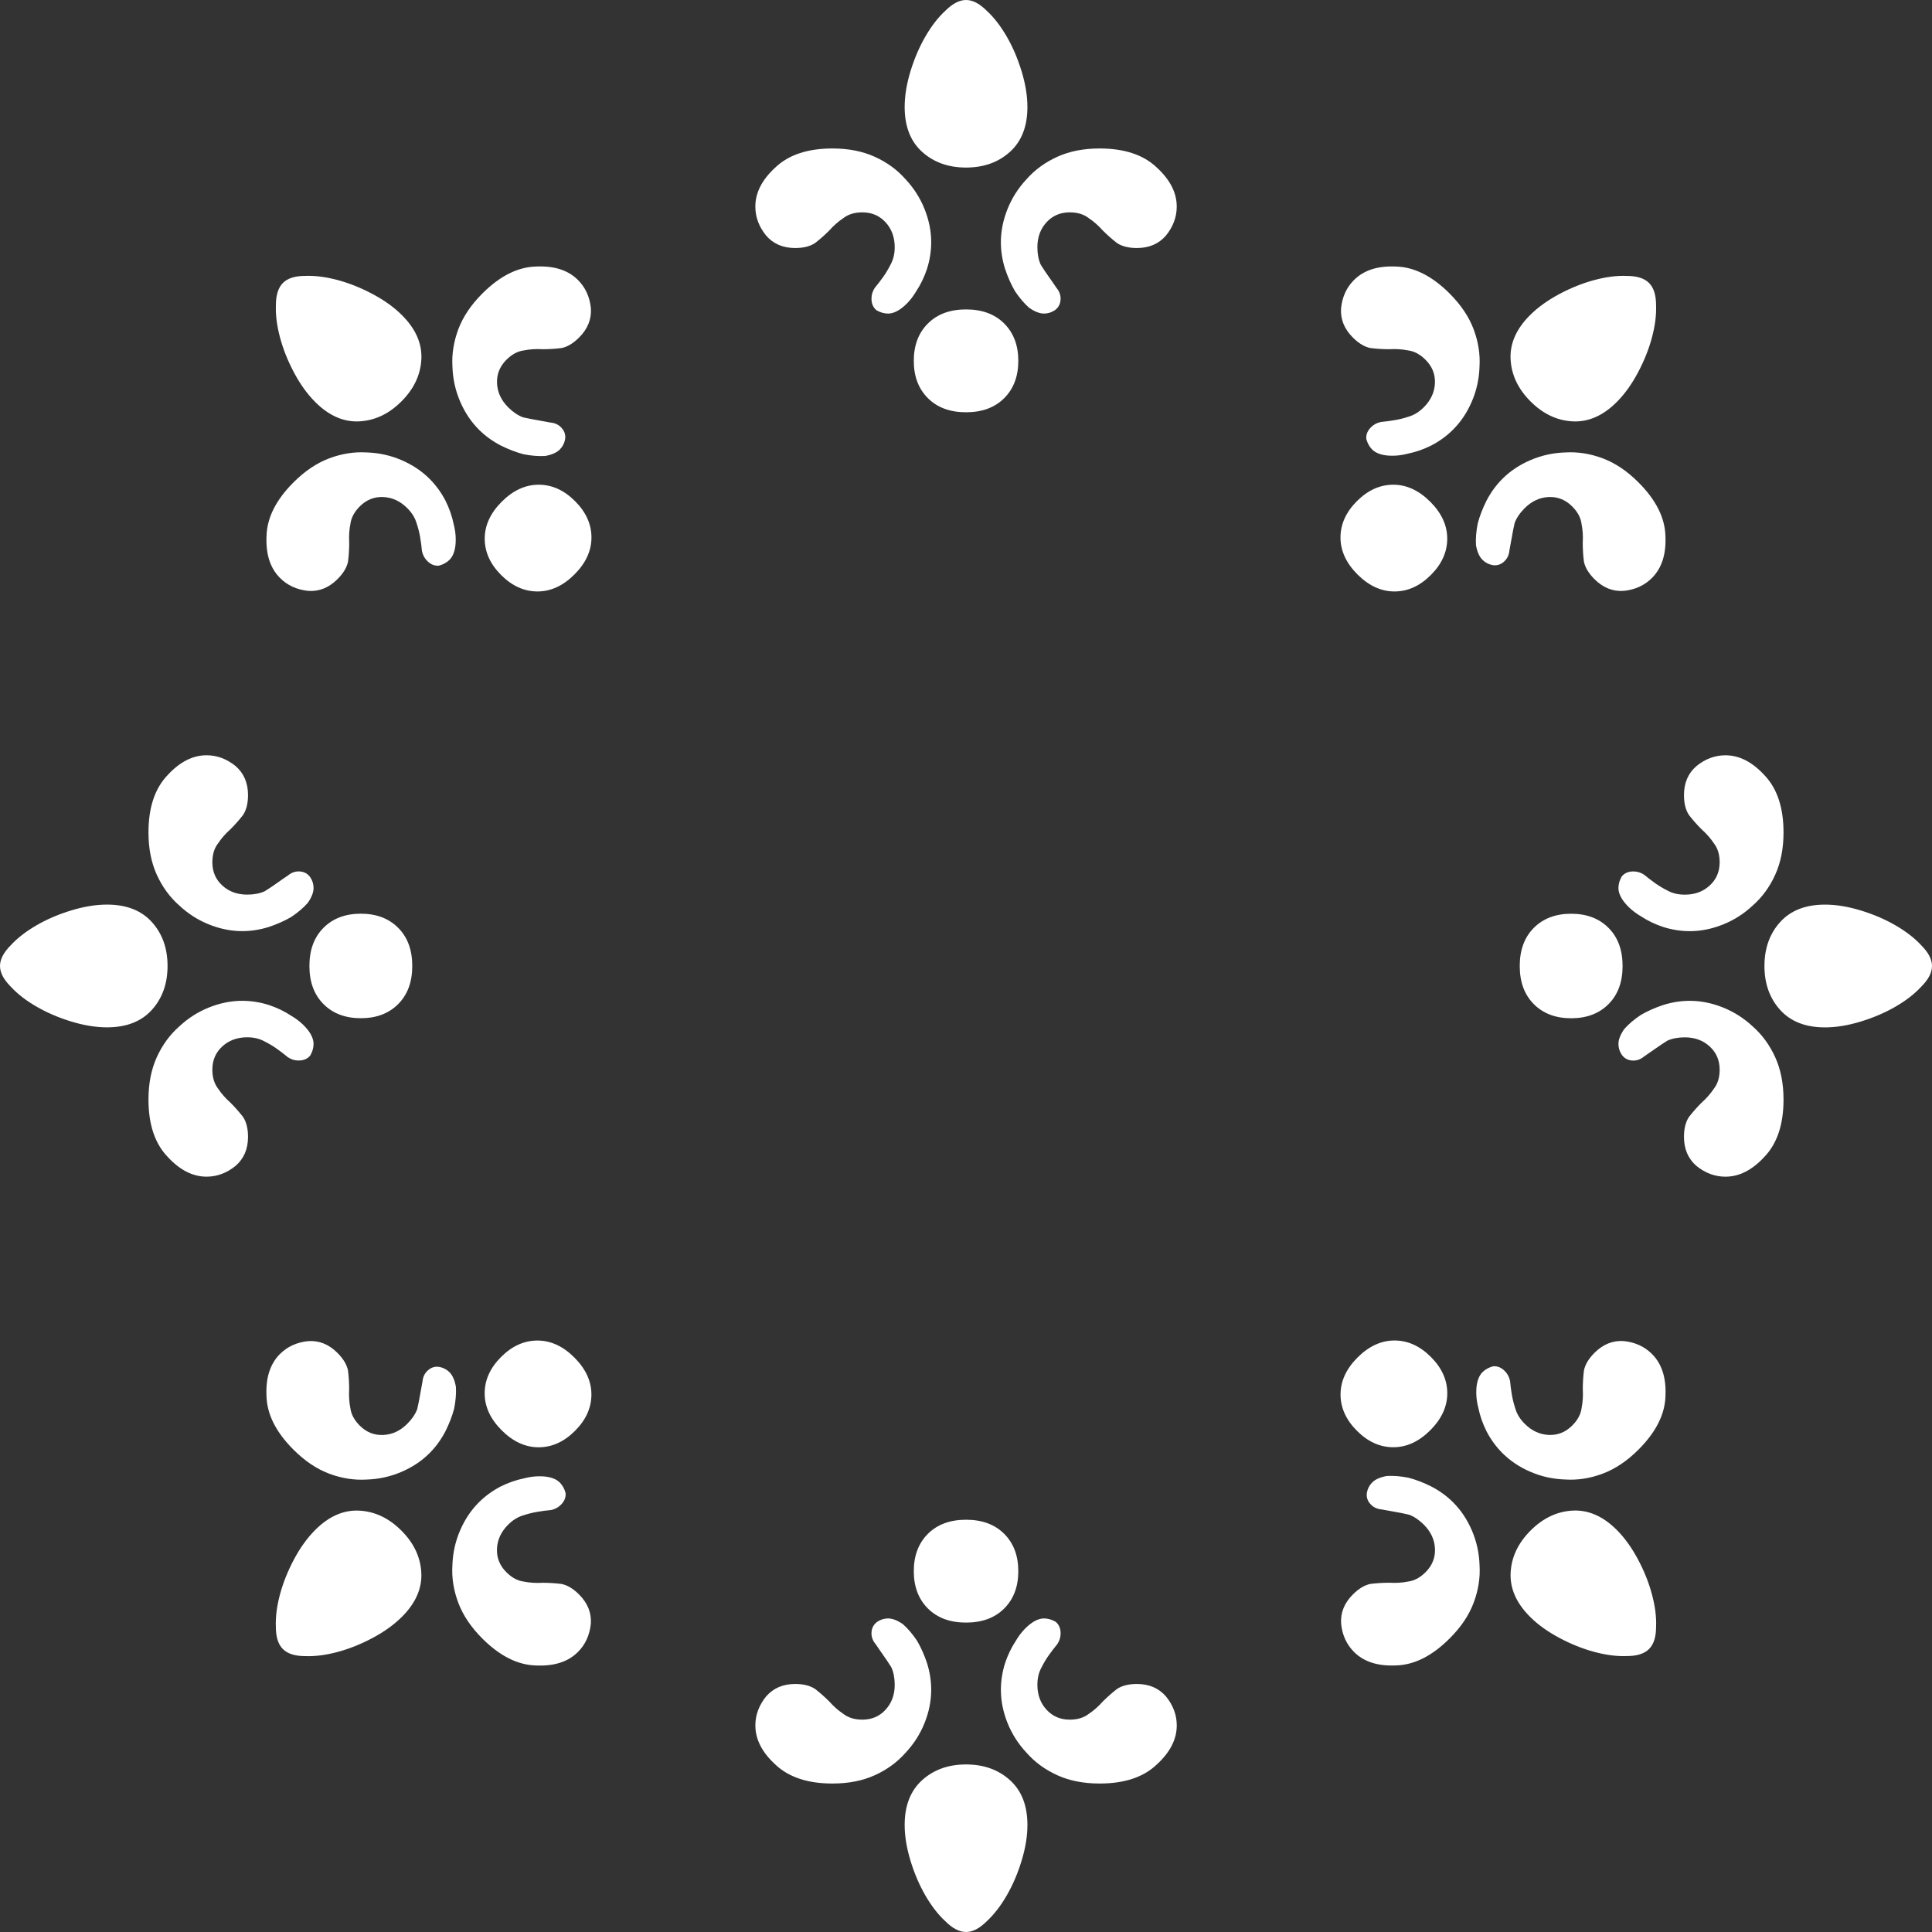
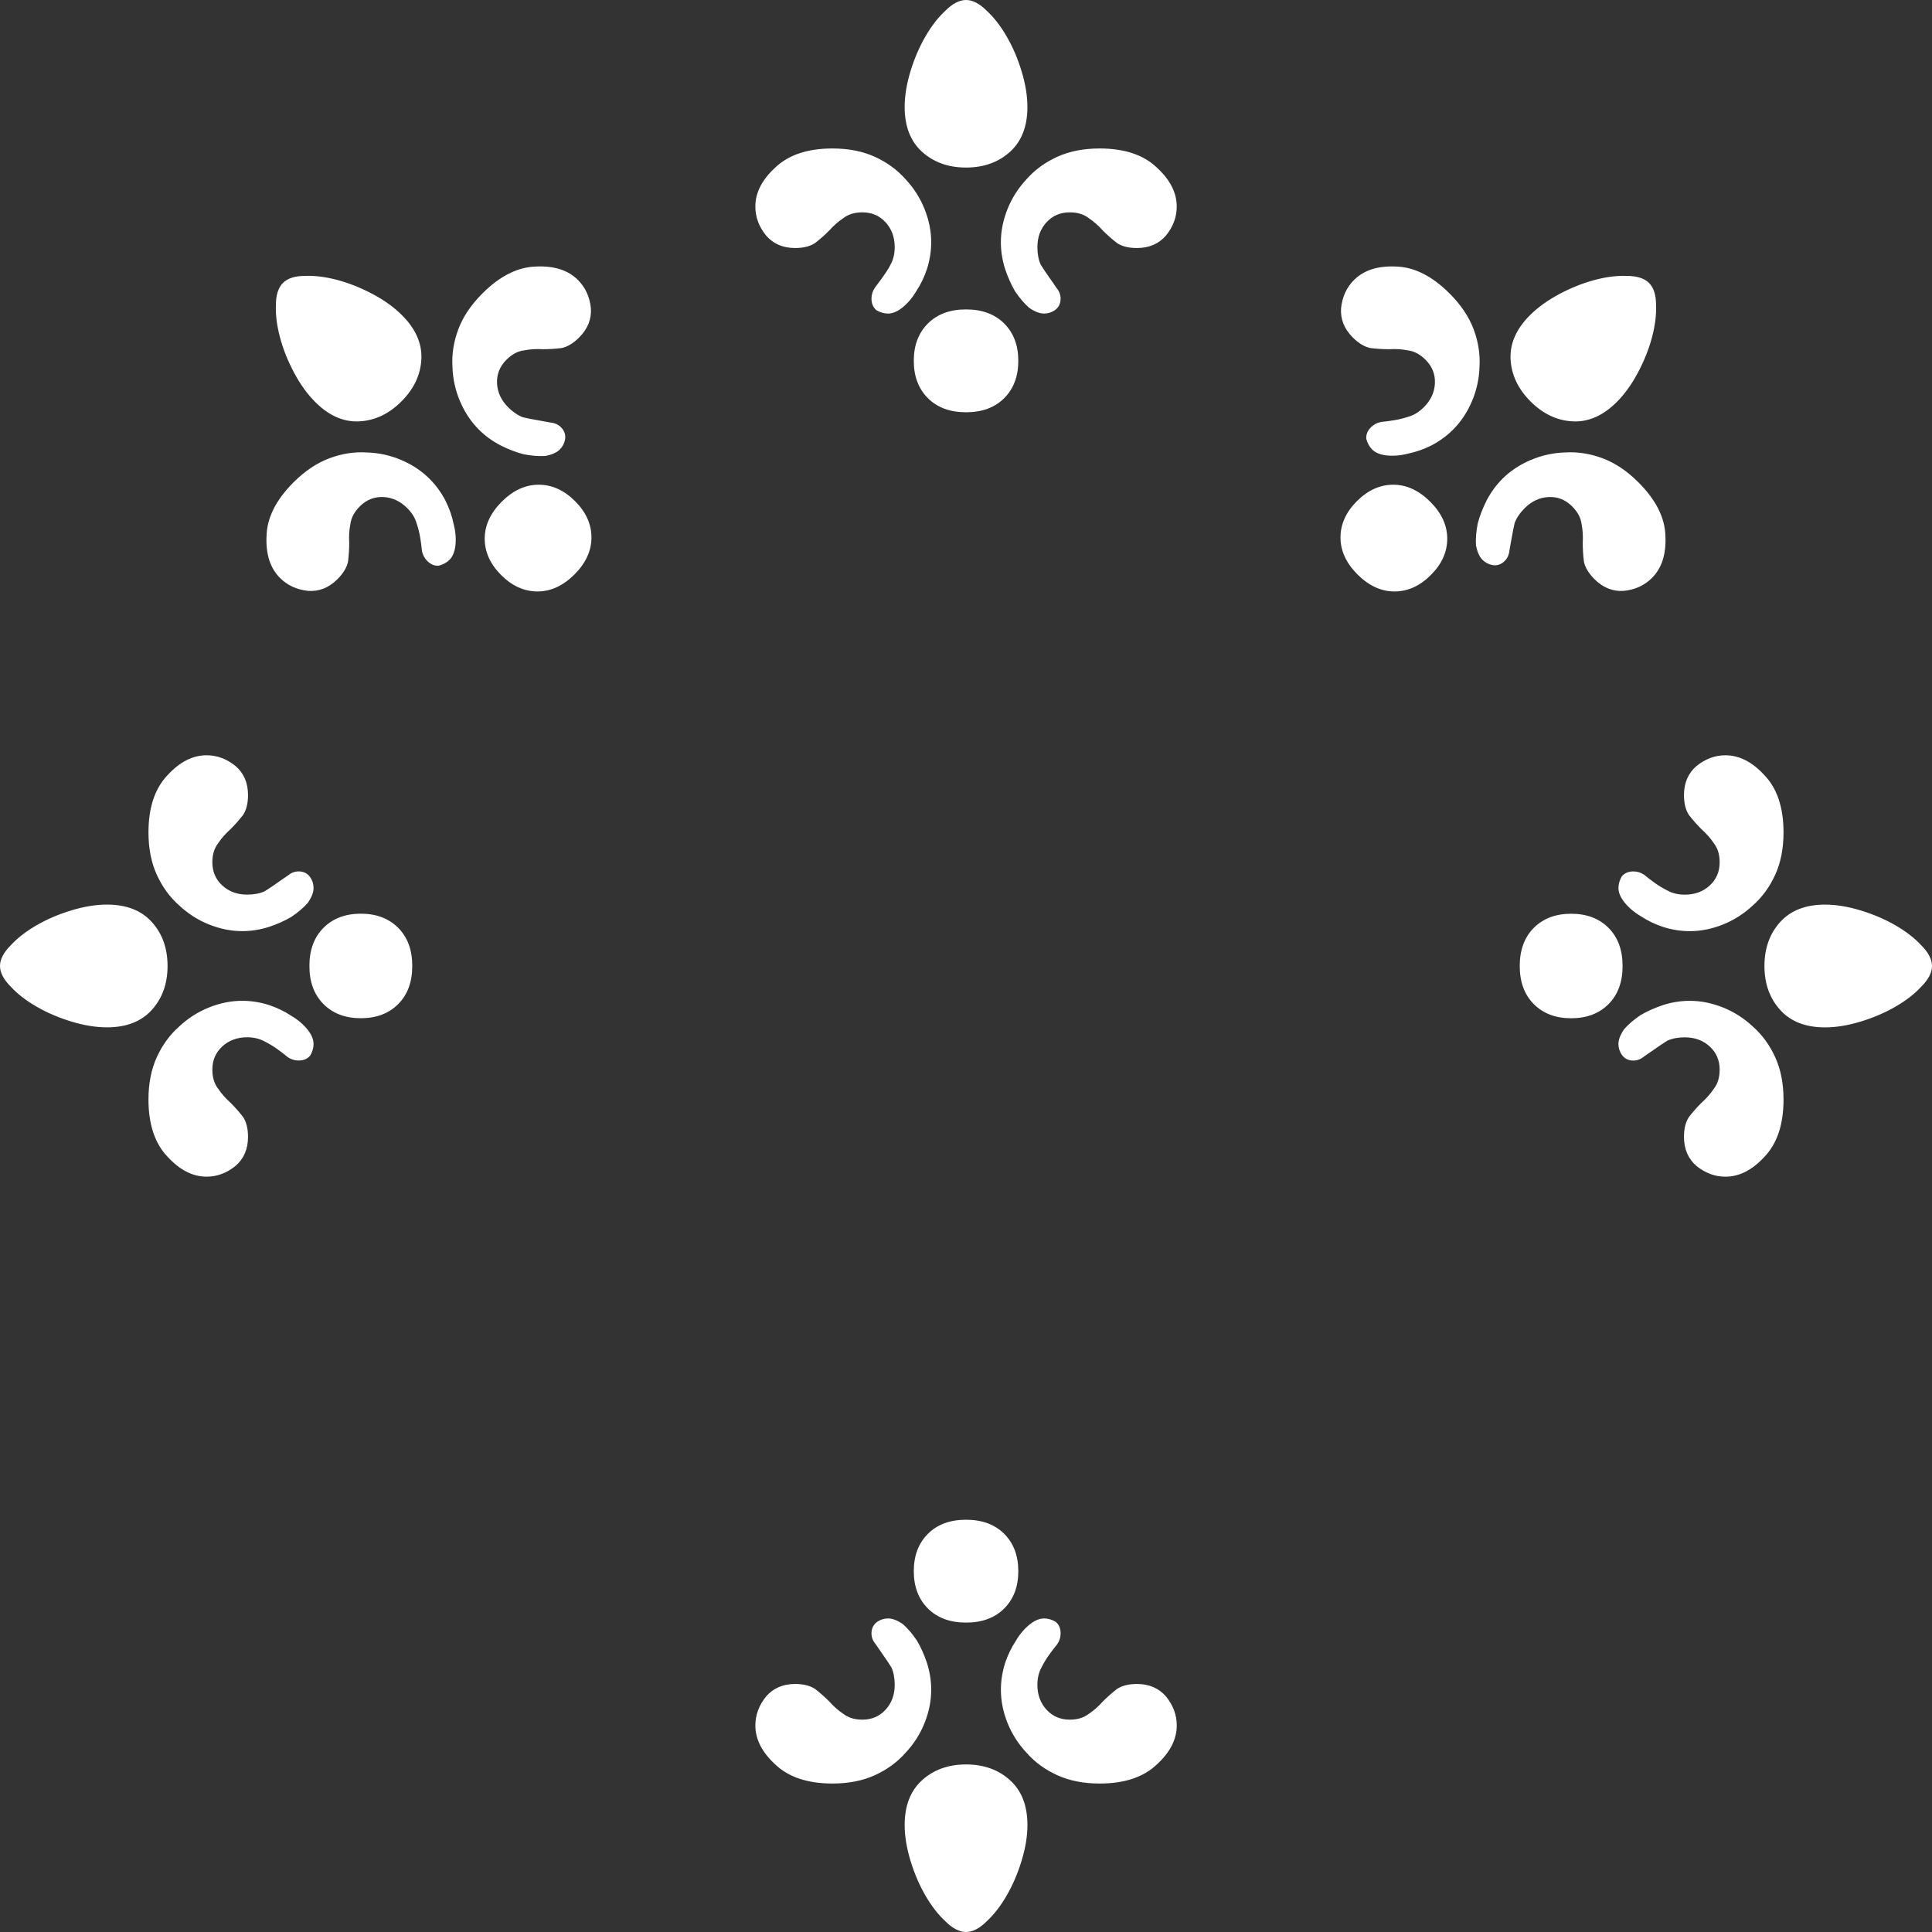
<svg xmlns="http://www.w3.org/2000/svg" fill="none" height="100%" overflow="visible" preserveAspectRatio="none" style="display: block;" viewBox="0 0 80 80" width="100%">
  <rect x="0" y="0" width="80" height="80" fill="#333333" stroke="none" />
  <g id="Vector">
-     <path d="M42.543 4.431C42.543 5.232 42.303 5.851 41.822 6.286C41.341 6.721 40.734 6.938 40.002 6.938C39.269 6.938 38.662 6.721 38.181 6.286C37.7 5.851 37.46 5.232 37.46 4.431C37.46 3.973 37.54 3.481 37.7 2.954C37.861 2.427 38.067 1.946 38.319 1.511C38.57 1.076 38.845 0.721 39.143 0.447C39.441 0.149 39.727 0 40.002 0C40.276 0 40.563 0.149 40.86 0.447C41.158 0.721 41.433 1.076 41.685 1.511C41.937 1.946 42.143 2.427 42.303 2.954C42.463 3.481 42.543 3.973 42.543 4.431ZM47.077 10.27C46.734 10.27 46.459 10.201 46.253 10.064C46.047 9.904 45.852 9.732 45.669 9.549C45.486 9.343 45.291 9.171 45.085 9.034C44.879 8.873 44.616 8.793 44.295 8.793C43.906 8.793 43.585 8.93 43.333 9.205C43.081 9.48 42.956 9.824 42.956 10.236C42.956 10.511 43.001 10.751 43.093 10.957C43.207 11.14 43.322 11.312 43.436 11.472C43.551 11.633 43.654 11.781 43.745 11.919C43.86 12.056 43.917 12.205 43.917 12.365C43.917 12.571 43.837 12.732 43.677 12.846C43.539 12.938 43.391 12.984 43.23 12.984C43.047 12.984 42.841 12.903 42.612 12.743C42.406 12.56 42.211 12.331 42.028 12.056C41.868 11.781 41.73 11.472 41.616 11.129C41.501 10.762 41.444 10.396 41.444 10.03C41.444 9.572 41.536 9.114 41.719 8.656C41.902 8.198 42.166 7.786 42.509 7.419C42.852 7.03 43.276 6.721 43.78 6.492C44.284 6.263 44.868 6.148 45.532 6.148C46.562 6.148 47.352 6.412 47.902 6.938C48.451 7.442 48.726 7.98 48.726 8.553C48.726 8.988 48.577 9.388 48.279 9.755C47.982 10.098 47.581 10.27 47.077 10.27ZM32.926 10.27C32.422 10.27 32.021 10.098 31.724 9.755C31.426 9.388 31.277 8.988 31.277 8.553C31.277 7.98 31.552 7.442 32.102 6.938C32.651 6.412 33.441 6.148 34.471 6.148C35.136 6.148 35.719 6.263 36.223 6.492C36.727 6.721 37.151 7.03 37.494 7.419C37.838 7.786 38.101 8.198 38.284 8.656C38.467 9.114 38.559 9.572 38.559 10.03C38.559 10.396 38.502 10.762 38.387 11.129C38.273 11.472 38.124 11.781 37.941 12.056C37.78 12.331 37.586 12.56 37.357 12.743C37.151 12.903 36.956 12.984 36.773 12.984C36.613 12.984 36.452 12.938 36.292 12.846C36.155 12.732 36.086 12.571 36.086 12.365C36.086 12.205 36.132 12.056 36.223 11.919C36.338 11.781 36.452 11.633 36.567 11.472C36.681 11.312 36.784 11.14 36.876 10.957C36.99 10.751 37.048 10.511 37.048 10.236C37.048 9.824 36.922 9.48 36.67 9.205C36.418 8.93 36.097 8.793 35.708 8.793C35.388 8.793 35.124 8.873 34.918 9.034C34.712 9.171 34.517 9.343 34.334 9.549C34.151 9.732 33.956 9.904 33.75 10.064C33.544 10.201 33.269 10.27 32.926 10.27ZM42.166 14.941C42.166 15.583 41.971 16.098 41.582 16.487C41.192 16.876 40.666 17.071 40.002 17.071C39.337 17.071 38.811 16.876 38.422 16.487C38.032 16.098 37.838 15.583 37.838 14.941C37.838 14.3 38.032 13.785 38.422 13.396C38.811 13.007 39.337 12.812 40.002 12.812C40.666 12.812 41.192 13.007 41.582 13.396C41.971 13.785 42.166 14.3 42.166 14.941Z" fill="white" />
+     <path d="M42.543 4.431C42.543 5.232 42.303 5.851 41.822 6.286C41.341 6.721 40.734 6.938 40.002 6.938C39.269 6.938 38.662 6.721 38.181 6.286C37.7 5.851 37.46 5.232 37.46 4.431C37.46 3.973 37.54 3.481 37.7 2.954C37.861 2.427 38.067 1.946 38.319 1.511C38.57 1.076 38.845 0.721 39.143 0.447C39.441 0.149 39.727 0 40.002 0C40.276 0 40.563 0.149 40.86 0.447C41.158 0.721 41.433 1.076 41.685 1.511C41.937 1.946 42.143 2.427 42.303 2.954C42.463 3.481 42.543 3.973 42.543 4.431ZM47.077 10.27C46.734 10.27 46.459 10.201 46.253 10.064C46.047 9.904 45.852 9.732 45.669 9.549C45.486 9.343 45.291 9.171 45.085 9.034C44.879 8.873 44.616 8.793 44.295 8.793C43.906 8.793 43.585 8.93 43.333 9.205C43.081 9.48 42.956 9.824 42.956 10.236C42.956 10.511 43.001 10.751 43.093 10.957C43.207 11.14 43.322 11.312 43.436 11.472C43.551 11.633 43.654 11.781 43.745 11.919C43.86 12.056 43.917 12.205 43.917 12.365C43.917 12.571 43.837 12.732 43.677 12.846C43.539 12.938 43.391 12.984 43.23 12.984C43.047 12.984 42.841 12.903 42.612 12.743C42.406 12.56 42.211 12.331 42.028 12.056C41.868 11.781 41.73 11.472 41.616 11.129C41.501 10.762 41.444 10.396 41.444 10.03C41.444 9.572 41.536 9.114 41.719 8.656C41.902 8.198 42.166 7.786 42.509 7.419C42.852 7.03 43.276 6.721 43.78 6.492C44.284 6.263 44.868 6.148 45.532 6.148C46.562 6.148 47.352 6.412 47.902 6.938C48.451 7.442 48.726 7.98 48.726 8.553C48.726 8.988 48.577 9.388 48.279 9.755C47.982 10.098 47.581 10.27 47.077 10.27ZM32.926 10.27C32.422 10.27 32.021 10.098 31.724 9.755C31.426 9.388 31.277 8.988 31.277 8.553C31.277 7.98 31.552 7.442 32.102 6.938C32.651 6.412 33.441 6.148 34.471 6.148C35.136 6.148 35.719 6.263 36.223 6.492C36.727 6.721 37.151 7.03 37.494 7.419C37.838 7.786 38.101 8.198 38.284 8.656C38.467 9.114 38.559 9.572 38.559 10.03C38.559 10.396 38.502 10.762 38.387 11.129C38.273 11.472 38.124 11.781 37.941 12.056C37.78 12.331 37.586 12.56 37.357 12.743C37.151 12.903 36.956 12.984 36.773 12.984C36.613 12.984 36.452 12.938 36.292 12.846C36.155 12.732 36.086 12.571 36.086 12.365C36.086 12.205 36.132 12.056 36.223 11.919C36.681 11.312 36.784 11.14 36.876 10.957C36.99 10.751 37.048 10.511 37.048 10.236C37.048 9.824 36.922 9.48 36.67 9.205C36.418 8.93 36.097 8.793 35.708 8.793C35.388 8.793 35.124 8.873 34.918 9.034C34.712 9.171 34.517 9.343 34.334 9.549C34.151 9.732 33.956 9.904 33.75 10.064C33.544 10.201 33.269 10.27 32.926 10.27ZM42.166 14.941C42.166 15.583 41.971 16.098 41.582 16.487C41.192 16.876 40.666 17.071 40.002 17.071C39.337 17.071 38.811 16.876 38.422 16.487C38.032 16.098 37.838 15.583 37.838 14.941C37.838 14.3 38.032 13.785 38.422 13.396C38.811 13.007 39.337 12.812 40.002 12.812C40.666 12.812 41.192 13.007 41.582 13.396C41.971 13.785 42.166 14.3 42.166 14.941Z" fill="white" />
    <path d="M66.947 16.646C66.38 17.213 65.773 17.48 65.125 17.448C64.477 17.416 63.894 17.14 63.376 16.622C62.858 16.104 62.583 15.521 62.55 14.873C62.518 14.226 62.785 13.618 63.352 13.052C63.676 12.728 64.081 12.437 64.566 12.177C65.052 11.918 65.538 11.724 66.023 11.595C66.509 11.465 66.955 11.408 67.359 11.425C67.78 11.425 68.088 11.522 68.282 11.716C68.477 11.91 68.574 12.218 68.574 12.639C68.59 13.044 68.533 13.489 68.404 13.975C68.274 14.46 68.08 14.946 67.821 15.432C67.562 15.918 67.27 16.323 66.947 16.646ZM66.023 23.981C65.781 23.738 65.635 23.495 65.586 23.253C65.554 22.994 65.538 22.735 65.538 22.475C65.554 22.2 65.538 21.941 65.489 21.698C65.457 21.439 65.327 21.196 65.101 20.97C64.825 20.694 64.501 20.565 64.129 20.581C63.757 20.597 63.425 20.751 63.133 21.043C62.939 21.237 62.801 21.439 62.72 21.65C62.672 21.86 62.631 22.062 62.599 22.257C62.567 22.451 62.534 22.629 62.502 22.791C62.486 22.969 62.421 23.115 62.307 23.228C62.162 23.374 61.992 23.431 61.797 23.398C61.636 23.366 61.498 23.293 61.385 23.18C61.255 23.05 61.166 22.848 61.117 22.573C61.101 22.297 61.126 21.998 61.19 21.674C61.271 21.366 61.393 21.051 61.555 20.727C61.733 20.387 61.951 20.087 62.21 19.828C62.534 19.504 62.923 19.245 63.376 19.051C63.83 18.857 64.307 18.751 64.809 18.735C65.327 18.703 65.845 18.784 66.364 18.978C66.882 19.172 67.376 19.504 67.845 19.974C68.574 20.702 68.946 21.447 68.962 22.208C68.995 22.953 68.808 23.528 68.404 23.933C68.096 24.24 67.707 24.419 67.238 24.467C66.785 24.499 66.38 24.337 66.023 23.981ZM56.017 13.975C55.661 13.618 55.499 13.214 55.531 12.76C55.58 12.291 55.758 11.902 56.066 11.595C56.47 11.19 57.045 11.004 57.79 11.036C58.551 11.052 59.296 11.425 60.025 12.153C60.494 12.623 60.826 13.117 61.02 13.635C61.215 14.153 61.295 14.671 61.263 15.189C61.247 15.691 61.142 16.169 60.947 16.622C60.753 17.076 60.494 17.464 60.17 17.788C59.911 18.047 59.612 18.266 59.272 18.444C58.948 18.606 58.624 18.719 58.3 18.784C57.992 18.865 57.693 18.889 57.401 18.857C57.142 18.824 56.948 18.743 56.819 18.614C56.705 18.5 56.624 18.355 56.576 18.177C56.559 17.998 56.624 17.837 56.77 17.691C56.883 17.577 57.021 17.505 57.183 17.472C57.361 17.456 57.547 17.432 57.741 17.399C57.936 17.367 58.13 17.318 58.324 17.254C58.551 17.189 58.761 17.059 58.956 16.865C59.247 16.573 59.401 16.242 59.417 15.869C59.434 15.497 59.304 15.173 59.029 14.898C58.802 14.671 58.559 14.541 58.3 14.509C58.057 14.46 57.798 14.444 57.523 14.46C57.264 14.46 57.005 14.444 56.746 14.412C56.503 14.363 56.26 14.218 56.017 13.975ZM59.247 23.811C58.794 24.265 58.292 24.491 57.741 24.491C57.191 24.491 56.681 24.256 56.211 23.787C55.742 23.317 55.507 22.807 55.507 22.257C55.507 21.706 55.734 21.204 56.187 20.751C56.64 20.298 57.142 20.071 57.693 20.071C58.243 20.071 58.753 20.306 59.223 20.775C59.693 21.245 59.927 21.755 59.927 22.305C59.927 22.856 59.701 23.358 59.247 23.811Z" fill="white" />
    <path d="M75.569 42.542C74.768 42.542 74.149 42.301 73.714 41.82C73.279 41.339 73.062 40.733 73.062 40C73.062 39.267 73.279 38.66 73.714 38.179C74.149 37.699 74.768 37.458 75.569 37.458C76.027 37.458 76.519 37.538 77.046 37.699C77.573 37.859 78.053 38.065 78.489 38.317C78.924 38.569 79.279 38.843 79.553 39.141C79.851 39.439 80 39.725 80 40C80 40.275 79.851 40.561 79.553 40.858C79.279 41.156 78.924 41.431 78.489 41.683C78.053 41.935 77.573 42.141 77.046 42.301C76.519 42.461 76.027 42.542 75.569 42.542ZM69.73 47.075C69.73 46.732 69.799 46.457 69.936 46.251C70.096 46.045 70.268 45.85 70.451 45.667C70.657 45.484 70.829 45.289 70.966 45.083C71.127 44.877 71.207 44.614 71.207 44.293C71.207 43.904 71.069 43.583 70.795 43.332C70.52 43.08 70.176 42.954 69.764 42.954C69.489 42.954 69.249 42.999 69.043 43.091C68.86 43.206 68.688 43.32 68.528 43.435C68.367 43.549 68.219 43.652 68.081 43.744C67.944 43.858 67.795 43.916 67.635 43.916C67.428 43.916 67.268 43.835 67.154 43.675C67.062 43.538 67.016 43.389 67.016 43.228C67.016 43.045 67.097 42.839 67.257 42.61C67.44 42.404 67.669 42.209 67.944 42.026C68.219 41.866 68.528 41.729 68.871 41.614C69.237 41.5 69.604 41.442 69.97 41.442C70.428 41.442 70.886 41.534 71.344 41.717C71.802 41.9 72.214 42.164 72.581 42.507C72.97 42.851 73.279 43.274 73.508 43.778C73.737 44.282 73.852 44.866 73.852 45.53C73.852 46.56 73.588 47.35 73.062 47.9C72.558 48.449 72.02 48.724 71.447 48.724C71.012 48.724 70.612 48.575 70.245 48.278C69.902 47.98 69.73 47.579 69.73 47.075ZM69.73 32.924C69.73 32.42 69.902 32.02 70.245 31.722C70.612 31.424 71.012 31.275 71.447 31.275C72.02 31.275 72.558 31.55 73.062 32.1C73.588 32.649 73.852 33.439 73.852 34.47C73.852 35.134 73.737 35.718 73.508 36.221C73.279 36.725 72.97 37.149 72.581 37.492C72.214 37.836 71.802 38.099 71.344 38.282C70.886 38.466 70.428 38.557 69.97 38.557C69.604 38.557 69.237 38.5 68.871 38.385C68.528 38.271 68.219 38.122 67.944 37.939C67.669 37.779 67.44 37.584 67.257 37.355C67.097 37.149 67.016 36.954 67.016 36.771C67.016 36.611 67.062 36.45 67.154 36.29C67.268 36.153 67.428 36.084 67.635 36.084C67.795 36.084 67.944 36.13 68.081 36.221C68.219 36.336 68.367 36.45 68.528 36.565C68.688 36.679 68.86 36.782 69.043 36.874C69.249 36.989 69.489 37.046 69.764 37.046C70.176 37.046 70.52 36.92 70.795 36.668C71.069 36.416 71.207 36.096 71.207 35.706C71.207 35.386 71.127 35.122 70.966 34.916C70.829 34.71 70.657 34.516 70.451 34.332C70.268 34.149 70.096 33.955 69.936 33.748C69.799 33.542 69.73 33.268 69.73 32.924ZM65.058 42.164C64.417 42.164 63.902 41.969 63.513 41.58C63.124 41.191 62.929 40.664 62.929 40C62.929 39.336 63.124 38.809 63.513 38.42C63.902 38.031 64.417 37.836 65.058 37.836C65.7 37.836 66.215 38.031 66.604 38.42C66.993 38.809 67.188 39.336 67.188 40C67.188 40.664 66.993 41.191 66.604 41.58C66.215 41.969 65.7 42.164 65.058 42.164Z" fill="white" />
-     <path d="M63.354 66.947C62.787 66.38 62.52 65.773 62.552 65.125C62.584 64.477 62.86 63.894 63.378 63.376C63.896 62.858 64.479 62.583 65.127 62.55C65.774 62.518 66.381 62.785 66.948 63.352C67.272 63.676 67.563 64.081 67.823 64.566C68.082 65.052 68.276 65.538 68.405 66.024C68.535 66.509 68.592 66.955 68.575 67.359C68.575 67.78 68.478 68.088 68.284 68.282C68.09 68.477 67.782 68.574 67.361 68.574C66.956 68.59 66.511 68.533 66.025 68.404C65.54 68.274 65.054 68.08 64.568 67.821C64.082 67.562 63.677 67.27 63.354 66.947ZM56.019 66.024C56.261 65.781 56.504 65.635 56.747 65.586C57.006 65.554 57.265 65.538 57.525 65.538C57.8 65.554 58.059 65.538 58.302 65.489C58.561 65.457 58.804 65.327 59.03 65.101C59.306 64.825 59.435 64.502 59.419 64.129C59.403 63.757 59.249 63.425 58.958 63.133C58.763 62.939 58.561 62.801 58.35 62.721C58.14 62.672 57.937 62.631 57.743 62.599C57.549 62.567 57.371 62.534 57.209 62.502C57.031 62.486 56.885 62.421 56.772 62.308C56.626 62.162 56.569 61.992 56.602 61.797C56.634 61.636 56.707 61.498 56.82 61.385C56.95 61.255 57.152 61.166 57.427 61.117C57.703 61.101 58.002 61.126 58.326 61.19C58.634 61.271 58.949 61.393 59.273 61.555C59.613 61.733 59.913 61.951 60.172 62.21C60.496 62.534 60.755 62.923 60.949 63.376C61.143 63.83 61.249 64.307 61.265 64.809C61.297 65.327 61.216 65.846 61.022 66.364C60.828 66.882 60.496 67.376 60.026 67.845C59.297 68.574 58.553 68.946 57.792 68.962C57.047 68.995 56.472 68.809 56.067 68.404C55.76 68.096 55.581 67.708 55.533 67.238C55.501 66.785 55.662 66.38 56.019 66.024ZM66.025 56.017C66.381 55.661 66.786 55.499 67.24 55.531C67.709 55.58 68.098 55.758 68.405 56.066C68.81 56.47 68.996 57.045 68.964 57.79C68.948 58.551 68.575 59.296 67.847 60.025C67.377 60.494 66.883 60.826 66.365 61.02C65.847 61.215 65.329 61.296 64.811 61.263C64.309 61.247 63.831 61.142 63.378 60.947C62.925 60.753 62.536 60.494 62.212 60.17C61.953 59.911 61.734 59.612 61.556 59.272C61.394 58.948 61.281 58.624 61.216 58.3C61.135 57.992 61.111 57.693 61.143 57.401C61.176 57.142 61.257 56.948 61.386 56.819C61.5 56.705 61.645 56.624 61.823 56.576C62.002 56.559 62.163 56.624 62.309 56.77C62.422 56.883 62.495 57.021 62.528 57.183C62.544 57.361 62.568 57.547 62.601 57.742C62.633 57.936 62.682 58.13 62.746 58.324C62.811 58.551 62.941 58.762 63.135 58.956C63.426 59.247 63.758 59.401 64.131 59.417C64.503 59.434 64.827 59.304 65.102 59.029C65.329 58.802 65.459 58.559 65.491 58.3C65.54 58.057 65.556 57.798 65.54 57.523C65.54 57.264 65.556 57.005 65.588 56.746C65.637 56.503 65.782 56.26 66.025 56.017ZM56.189 59.247C55.735 58.794 55.509 58.292 55.509 57.742C55.509 57.191 55.743 56.681 56.213 56.211C56.682 55.742 57.193 55.507 57.743 55.507C58.294 55.507 58.796 55.734 59.249 56.187C59.702 56.64 59.929 57.142 59.929 57.693C59.929 58.243 59.694 58.754 59.225 59.223C58.755 59.693 58.245 59.927 57.694 59.927C57.144 59.927 56.642 59.701 56.189 59.247Z" fill="white" />
    <path d="M37.46 75.569C37.46 74.768 37.701 74.149 38.182 73.714C38.663 73.279 39.269 73.062 40.002 73.062C40.735 73.062 41.342 73.279 41.822 73.714C42.303 74.149 42.544 74.768 42.544 75.569C42.544 76.027 42.464 76.519 42.303 77.046C42.143 77.573 41.937 78.054 41.685 78.489C41.433 78.924 41.158 79.279 40.861 79.553C40.563 79.851 40.277 80 40.002 80C39.727 80 39.441 79.851 39.143 79.553C38.846 79.279 38.571 78.924 38.319 78.489C38.067 78.054 37.861 77.573 37.701 77.046C37.541 76.519 37.46 76.027 37.46 75.569ZM32.926 69.73C33.27 69.73 33.545 69.799 33.751 69.936C33.957 70.096 34.151 70.268 34.335 70.451C34.518 70.657 34.712 70.829 34.919 70.966C35.125 71.127 35.388 71.207 35.709 71.207C36.098 71.207 36.418 71.07 36.67 70.795C36.922 70.52 37.048 70.177 37.048 69.764C37.048 69.49 37.002 69.249 36.911 69.043C36.796 68.86 36.682 68.688 36.567 68.528C36.453 68.368 36.35 68.219 36.258 68.081C36.144 67.944 36.086 67.795 36.086 67.635C36.086 67.429 36.167 67.268 36.327 67.154C36.464 67.062 36.613 67.016 36.773 67.016C36.957 67.016 37.163 67.097 37.392 67.257C37.598 67.44 37.792 67.669 37.975 67.944C38.136 68.219 38.273 68.528 38.388 68.871C38.502 69.238 38.559 69.604 38.559 69.97C38.559 70.428 38.468 70.886 38.285 71.344C38.102 71.802 37.838 72.214 37.495 72.581C37.151 72.97 36.728 73.279 36.224 73.508C35.72 73.737 35.136 73.852 34.472 73.852C33.442 73.852 32.652 73.588 32.102 73.062C31.552 72.558 31.278 72.02 31.278 71.447C31.278 71.012 31.427 70.612 31.724 70.245C32.022 69.902 32.423 69.73 32.926 69.73ZM47.078 69.73C47.582 69.73 47.982 69.902 48.28 70.245C48.578 70.612 48.727 71.012 48.727 71.447C48.727 72.02 48.452 72.558 47.902 73.062C47.353 73.588 46.563 73.852 45.532 73.852C44.868 73.852 44.284 73.737 43.78 73.508C43.277 73.279 42.853 72.97 42.51 72.581C42.166 72.214 41.903 71.802 41.719 71.344C41.536 70.886 41.445 70.428 41.445 69.97C41.445 69.604 41.502 69.238 41.616 68.871C41.731 68.528 41.88 68.219 42.063 67.944C42.223 67.669 42.418 67.44 42.647 67.257C42.853 67.097 43.048 67.016 43.231 67.016C43.391 67.016 43.551 67.062 43.712 67.154C43.849 67.268 43.918 67.429 43.918 67.635C43.918 67.795 43.872 67.944 43.78 68.081C43.666 68.219 43.551 68.368 43.437 68.528C43.322 68.688 43.219 68.86 43.128 69.043C43.013 69.249 42.956 69.49 42.956 69.764C42.956 70.177 43.082 70.52 43.334 70.795C43.586 71.07 43.906 71.207 44.296 71.207C44.616 71.207 44.88 71.127 45.086 70.966C45.292 70.829 45.486 70.657 45.669 70.451C45.853 70.268 46.047 70.096 46.253 69.936C46.459 69.799 46.734 69.73 47.078 69.73ZM37.838 65.059C37.838 64.417 38.033 63.902 38.422 63.513C38.811 63.124 39.338 62.929 40.002 62.929C40.666 62.929 41.193 63.124 41.582 63.513C41.971 63.902 42.166 64.417 42.166 65.059C42.166 65.7 41.971 66.215 41.582 66.604C41.193 66.993 40.666 67.188 40.002 67.188C39.338 67.188 38.811 66.993 38.422 66.604C38.033 66.215 37.838 65.7 37.838 65.059Z" fill="white" />
-     <path d="M13.05 63.354C13.616 62.787 14.223 62.52 14.871 62.552C15.519 62.584 16.102 62.86 16.62 63.378C17.138 63.896 17.413 64.479 17.446 65.127C17.478 65.774 17.211 66.382 16.644 66.948C16.32 67.272 15.915 67.564 15.43 67.823C14.944 68.082 14.458 68.276 13.972 68.406C13.487 68.535 13.041 68.592 12.637 68.576C12.216 68.576 11.908 68.478 11.714 68.284C11.519 68.09 11.422 67.782 11.422 67.361C11.406 66.956 11.463 66.511 11.592 66.025C11.722 65.54 11.916 65.054 12.175 64.568C12.434 64.082 12.726 63.678 13.05 63.354ZM13.972 56.019C14.215 56.262 14.361 56.505 14.41 56.747C14.442 57.006 14.458 57.266 14.458 57.525C14.442 57.8 14.458 58.059 14.507 58.302C14.539 58.561 14.669 58.804 14.895 59.03C15.171 59.306 15.494 59.435 15.867 59.419C16.239 59.403 16.571 59.249 16.863 58.958C17.057 58.763 17.195 58.561 17.276 58.35C17.324 58.14 17.365 57.938 17.397 57.743C17.429 57.549 17.462 57.371 17.494 57.209C17.51 57.031 17.575 56.885 17.688 56.772C17.834 56.626 18.004 56.569 18.198 56.602C18.36 56.634 18.498 56.707 18.611 56.82C18.741 56.95 18.83 57.152 18.878 57.427C18.895 57.703 18.87 58.002 18.806 58.326C18.725 58.634 18.603 58.949 18.441 59.273C18.263 59.613 18.045 59.913 17.786 60.172C17.462 60.496 17.073 60.755 16.62 60.949C16.166 61.143 15.689 61.249 15.187 61.265C14.669 61.297 14.15 61.216 13.632 61.022C13.114 60.828 12.62 60.496 12.151 60.026C11.422 59.298 11.05 58.553 11.034 57.792C11.001 57.047 11.187 56.472 11.592 56.067C11.9 55.76 12.289 55.581 12.758 55.533C13.211 55.501 13.616 55.663 13.972 56.019ZM23.979 66.025C24.335 66.382 24.497 66.786 24.465 67.24C24.416 67.709 24.238 68.098 23.93 68.406C23.526 68.81 22.951 68.996 22.206 68.964C21.445 68.948 20.7 68.576 19.971 67.847C19.502 67.377 19.17 66.883 18.976 66.365C18.781 65.847 18.7 65.329 18.733 64.811C18.749 64.309 18.854 63.831 19.049 63.378C19.243 62.925 19.502 62.536 19.826 62.212C20.085 61.953 20.384 61.734 20.724 61.556C21.048 61.394 21.372 61.281 21.696 61.216C22.004 61.135 22.303 61.111 22.595 61.143C22.854 61.176 23.048 61.257 23.177 61.386C23.291 61.5 23.372 61.645 23.42 61.824C23.436 62.002 23.372 62.163 23.226 62.309C23.113 62.423 22.975 62.495 22.813 62.528C22.635 62.544 22.449 62.568 22.255 62.601C22.06 62.633 21.866 62.682 21.672 62.746C21.445 62.811 21.234 62.941 21.04 63.135C20.749 63.426 20.595 63.758 20.579 64.131C20.562 64.503 20.692 64.827 20.967 65.102C21.194 65.329 21.437 65.459 21.696 65.491C21.939 65.54 22.198 65.556 22.473 65.54C22.732 65.54 22.991 65.556 23.25 65.588C23.493 65.637 23.736 65.782 23.979 66.025ZM20.749 56.189C21.202 55.735 21.704 55.509 22.255 55.509C22.805 55.509 23.315 55.743 23.785 56.213C24.254 56.683 24.489 57.193 24.489 57.743C24.489 58.294 24.262 58.796 23.809 59.249C23.356 59.702 22.854 59.929 22.303 59.929C21.753 59.929 21.242 59.694 20.773 59.225C20.303 58.755 20.069 58.245 20.069 57.695C20.069 57.144 20.295 56.642 20.749 56.189Z" fill="white" />
    <path d="M4.431 37.457C5.232 37.457 5.851 37.697 6.286 38.178C6.721 38.659 6.938 39.266 6.938 39.998C6.938 40.731 6.721 41.338 6.286 41.819C5.851 42.3 5.232 42.54 4.431 42.54C3.973 42.54 3.481 42.46 2.954 42.3C2.427 42.139 1.946 41.933 1.511 41.681C1.076 41.43 0.721 41.155 0.447 40.857C0.149 40.559 0 40.273 0 39.998C0 39.724 0.149 39.437 0.447 39.14C0.721 38.842 1.076 38.567 1.511 38.315C1.946 38.063 2.427 37.857 2.954 37.697C3.481 37.537 3.973 37.457 4.431 37.457ZM10.27 32.923C10.27 33.266 10.201 33.541 10.064 33.747C9.904 33.953 9.732 34.148 9.549 34.331C9.343 34.514 9.171 34.709 9.034 34.915C8.873 35.121 8.793 35.384 8.793 35.705C8.793 36.094 8.93 36.415 9.205 36.667C9.48 36.919 9.824 37.044 10.236 37.044C10.511 37.044 10.751 36.999 10.957 36.907C11.14 36.793 11.312 36.678 11.472 36.564C11.633 36.449 11.781 36.346 11.919 36.255C12.056 36.14 12.205 36.083 12.365 36.083C12.571 36.083 12.732 36.163 12.846 36.323C12.938 36.461 12.984 36.609 12.984 36.77C12.984 36.953 12.903 37.159 12.743 37.388C12.56 37.594 12.331 37.789 12.056 37.972C11.781 38.132 11.472 38.27 11.129 38.384C10.762 38.499 10.396 38.556 10.03 38.556C9.572 38.556 9.114 38.464 8.656 38.281C8.198 38.098 7.786 37.834 7.419 37.491C7.03 37.148 6.721 36.724 6.492 36.22C6.263 35.716 6.148 35.132 6.148 34.468C6.148 33.438 6.412 32.648 6.938 32.098C7.442 31.549 7.98 31.274 8.553 31.274C8.988 31.274 9.388 31.423 9.755 31.721C10.098 32.018 10.27 32.419 10.27 32.923ZM10.27 47.074C10.27 47.578 10.098 47.979 9.755 48.276C9.388 48.574 8.988 48.723 8.553 48.723C7.98 48.723 7.442 48.448 6.938 47.898C6.412 47.349 6.148 46.559 6.148 45.529C6.148 44.864 6.263 44.281 6.492 43.777C6.721 43.273 7.03 42.849 7.419 42.506C7.786 42.162 8.198 41.899 8.656 41.716C9.114 41.533 9.572 41.441 10.03 41.441C10.396 41.441 10.762 41.498 11.129 41.613C11.472 41.727 11.781 41.876 12.056 42.059C12.331 42.22 12.56 42.414 12.743 42.643C12.903 42.849 12.984 43.044 12.984 43.227C12.984 43.387 12.938 43.548 12.846 43.708C12.732 43.845 12.571 43.914 12.365 43.914C12.205 43.914 12.056 43.868 11.919 43.777C11.781 43.662 11.633 43.548 11.472 43.433C11.312 43.319 11.14 43.216 10.957 43.124C10.751 43.01 10.511 42.952 10.236 42.952C9.824 42.952 9.48 43.078 9.205 43.33C8.93 43.582 8.793 43.903 8.793 44.292C8.793 44.612 8.873 44.876 9.034 45.082C9.171 45.288 9.343 45.483 9.549 45.666C9.732 45.849 9.904 46.044 10.064 46.25C10.201 46.456 10.27 46.731 10.27 47.074ZM14.941 37.834C15.583 37.834 16.098 38.029 16.487 38.418C16.876 38.808 17.071 39.334 17.071 39.998C17.071 40.663 16.876 41.189 16.487 41.578C16.098 41.968 15.583 42.162 14.941 42.162C14.3 42.162 13.785 41.968 13.396 41.578C13.007 41.189 12.812 40.663 12.812 39.998C12.812 39.334 13.007 38.808 13.396 38.418C13.785 38.029 14.3 37.834 14.941 37.834Z" fill="white" />
    <path d="M16.646 13.052C17.213 13.618 17.48 14.225 17.448 14.873C17.415 15.521 17.14 16.104 16.622 16.622C16.104 17.14 15.521 17.415 14.873 17.448C14.226 17.48 13.618 17.213 13.052 16.646C12.728 16.322 12.436 15.918 12.177 15.432C11.918 14.946 11.724 14.46 11.595 13.974C11.465 13.489 11.408 13.043 11.424 12.639C11.424 12.218 11.522 11.91 11.716 11.716C11.91 11.521 12.218 11.424 12.639 11.424C13.044 11.408 13.489 11.465 13.975 11.594C14.46 11.724 14.946 11.918 15.432 12.177C15.918 12.436 16.323 12.728 16.646 13.052ZM23.981 13.974C23.738 14.217 23.495 14.363 23.253 14.412C22.994 14.444 22.734 14.46 22.475 14.46C22.2 14.444 21.941 14.46 21.698 14.509C21.439 14.541 21.196 14.671 20.97 14.897C20.694 15.173 20.565 15.496 20.581 15.869C20.597 16.241 20.751 16.573 21.042 16.865C21.237 17.059 21.439 17.197 21.65 17.278C21.86 17.326 22.062 17.367 22.257 17.399C22.451 17.431 22.629 17.464 22.791 17.496C22.969 17.512 23.115 17.577 23.228 17.691C23.374 17.836 23.431 18.006 23.398 18.201C23.366 18.362 23.293 18.5 23.18 18.613C23.05 18.743 22.848 18.832 22.573 18.881C22.297 18.897 21.998 18.872 21.674 18.808C21.366 18.727 21.05 18.605 20.727 18.443C20.387 18.265 20.087 18.047 19.828 17.788C19.504 17.464 19.245 17.075 19.051 16.622C18.857 16.168 18.751 15.691 18.735 15.189C18.703 14.671 18.784 14.152 18.978 13.634C19.172 13.116 19.504 12.622 19.974 12.153C20.702 11.424 21.447 11.052 22.208 11.036C22.953 11.003 23.528 11.189 23.933 11.594C24.24 11.902 24.418 12.29 24.467 12.76C24.499 13.213 24.337 13.618 23.981 13.974ZM13.975 23.981C13.618 24.337 13.214 24.499 12.76 24.467C12.291 24.418 11.902 24.24 11.595 23.932C11.19 23.528 11.003 22.953 11.036 22.208C11.052 21.447 11.424 20.702 12.153 19.974C12.623 19.504 13.117 19.172 13.635 18.978C14.153 18.783 14.671 18.703 15.189 18.735C15.691 18.751 16.169 18.856 16.622 19.051C17.075 19.245 17.464 19.504 17.788 19.828C18.047 20.087 18.265 20.386 18.444 20.726C18.605 21.05 18.719 21.374 18.784 21.698C18.865 22.006 18.889 22.305 18.857 22.597C18.824 22.856 18.743 23.05 18.614 23.18C18.5 23.293 18.355 23.374 18.176 23.422C17.998 23.439 17.836 23.374 17.691 23.228C17.577 23.115 17.505 22.977 17.472 22.815C17.456 22.637 17.432 22.451 17.399 22.257C17.367 22.062 17.318 21.868 17.253 21.674C17.189 21.447 17.059 21.236 16.865 21.042C16.573 20.751 16.241 20.597 15.869 20.581C15.497 20.564 15.173 20.694 14.898 20.969C14.671 21.196 14.541 21.439 14.509 21.698C14.46 21.941 14.444 22.2 14.46 22.475C14.46 22.734 14.444 22.993 14.412 23.252C14.363 23.495 14.217 23.738 13.975 23.981ZM23.811 20.751C24.265 21.204 24.491 21.706 24.491 22.257C24.491 22.807 24.256 23.317 23.787 23.787C23.317 24.256 22.807 24.491 22.257 24.491C21.706 24.491 21.204 24.264 20.751 23.811C20.298 23.358 20.071 22.856 20.071 22.305C20.071 21.755 20.306 21.245 20.775 20.775C21.245 20.305 21.755 20.071 22.305 20.071C22.856 20.071 23.358 20.297 23.811 20.751Z" fill="white" />
  </g>
</svg>